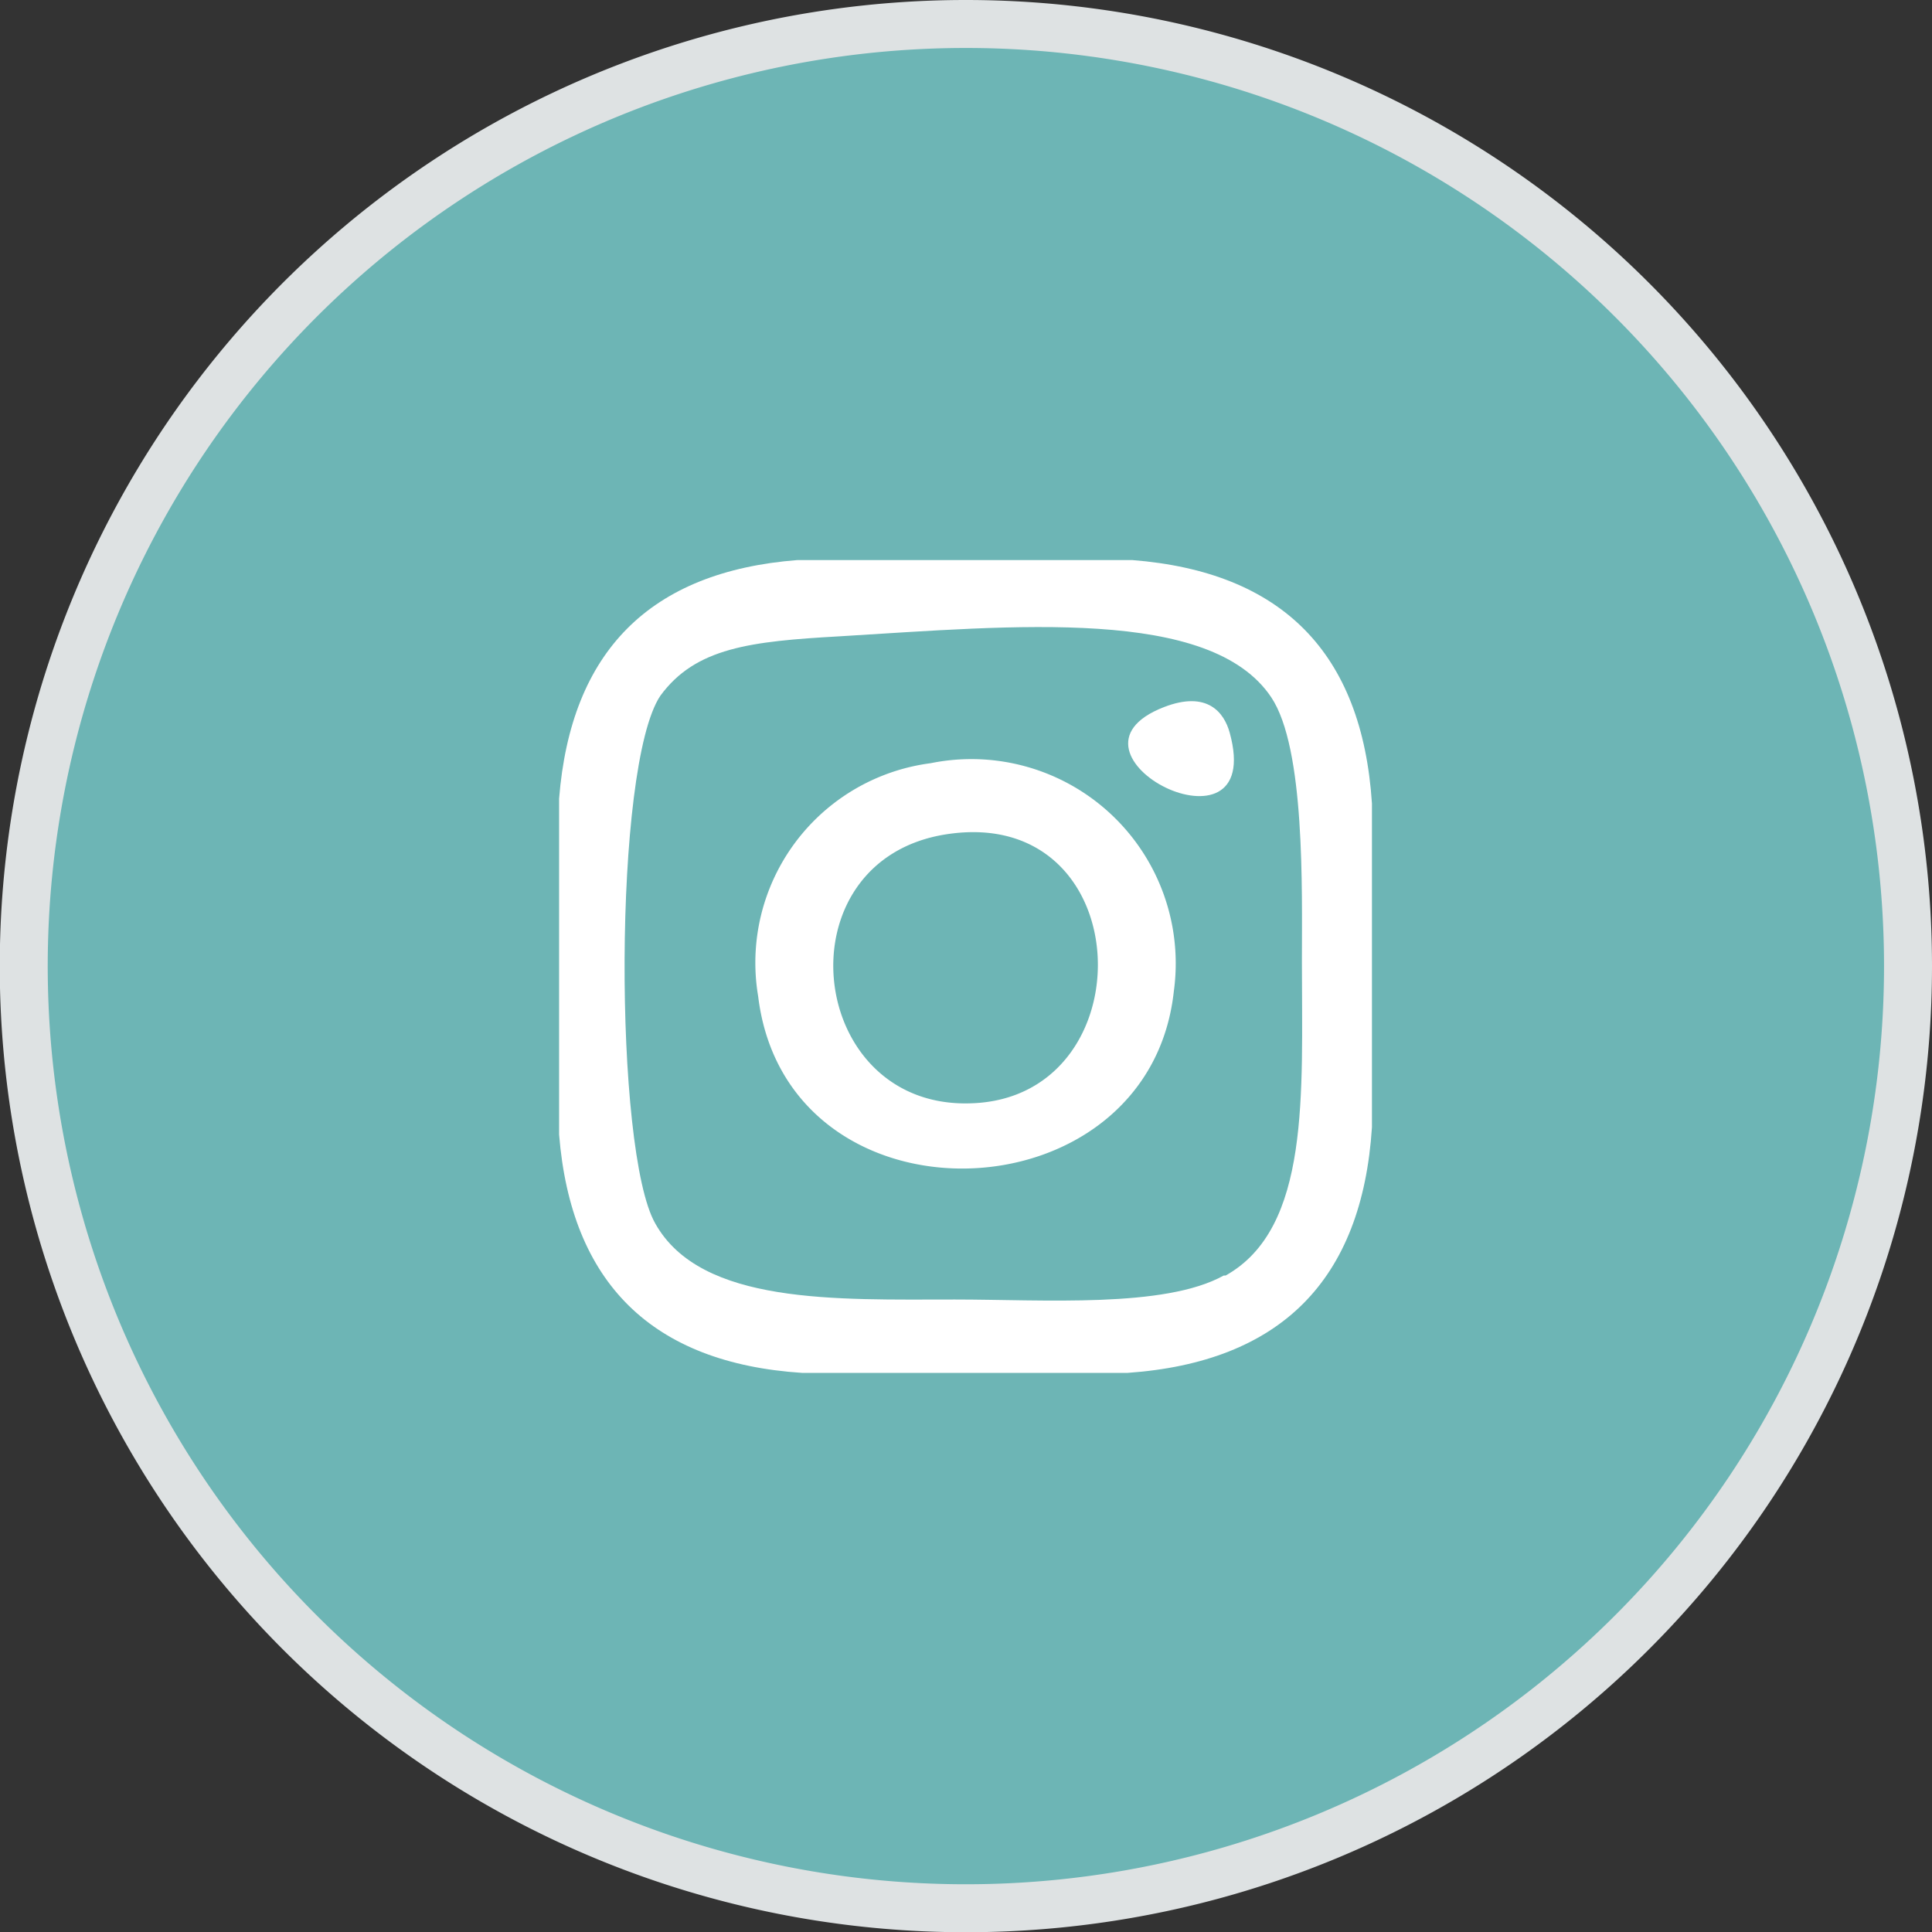
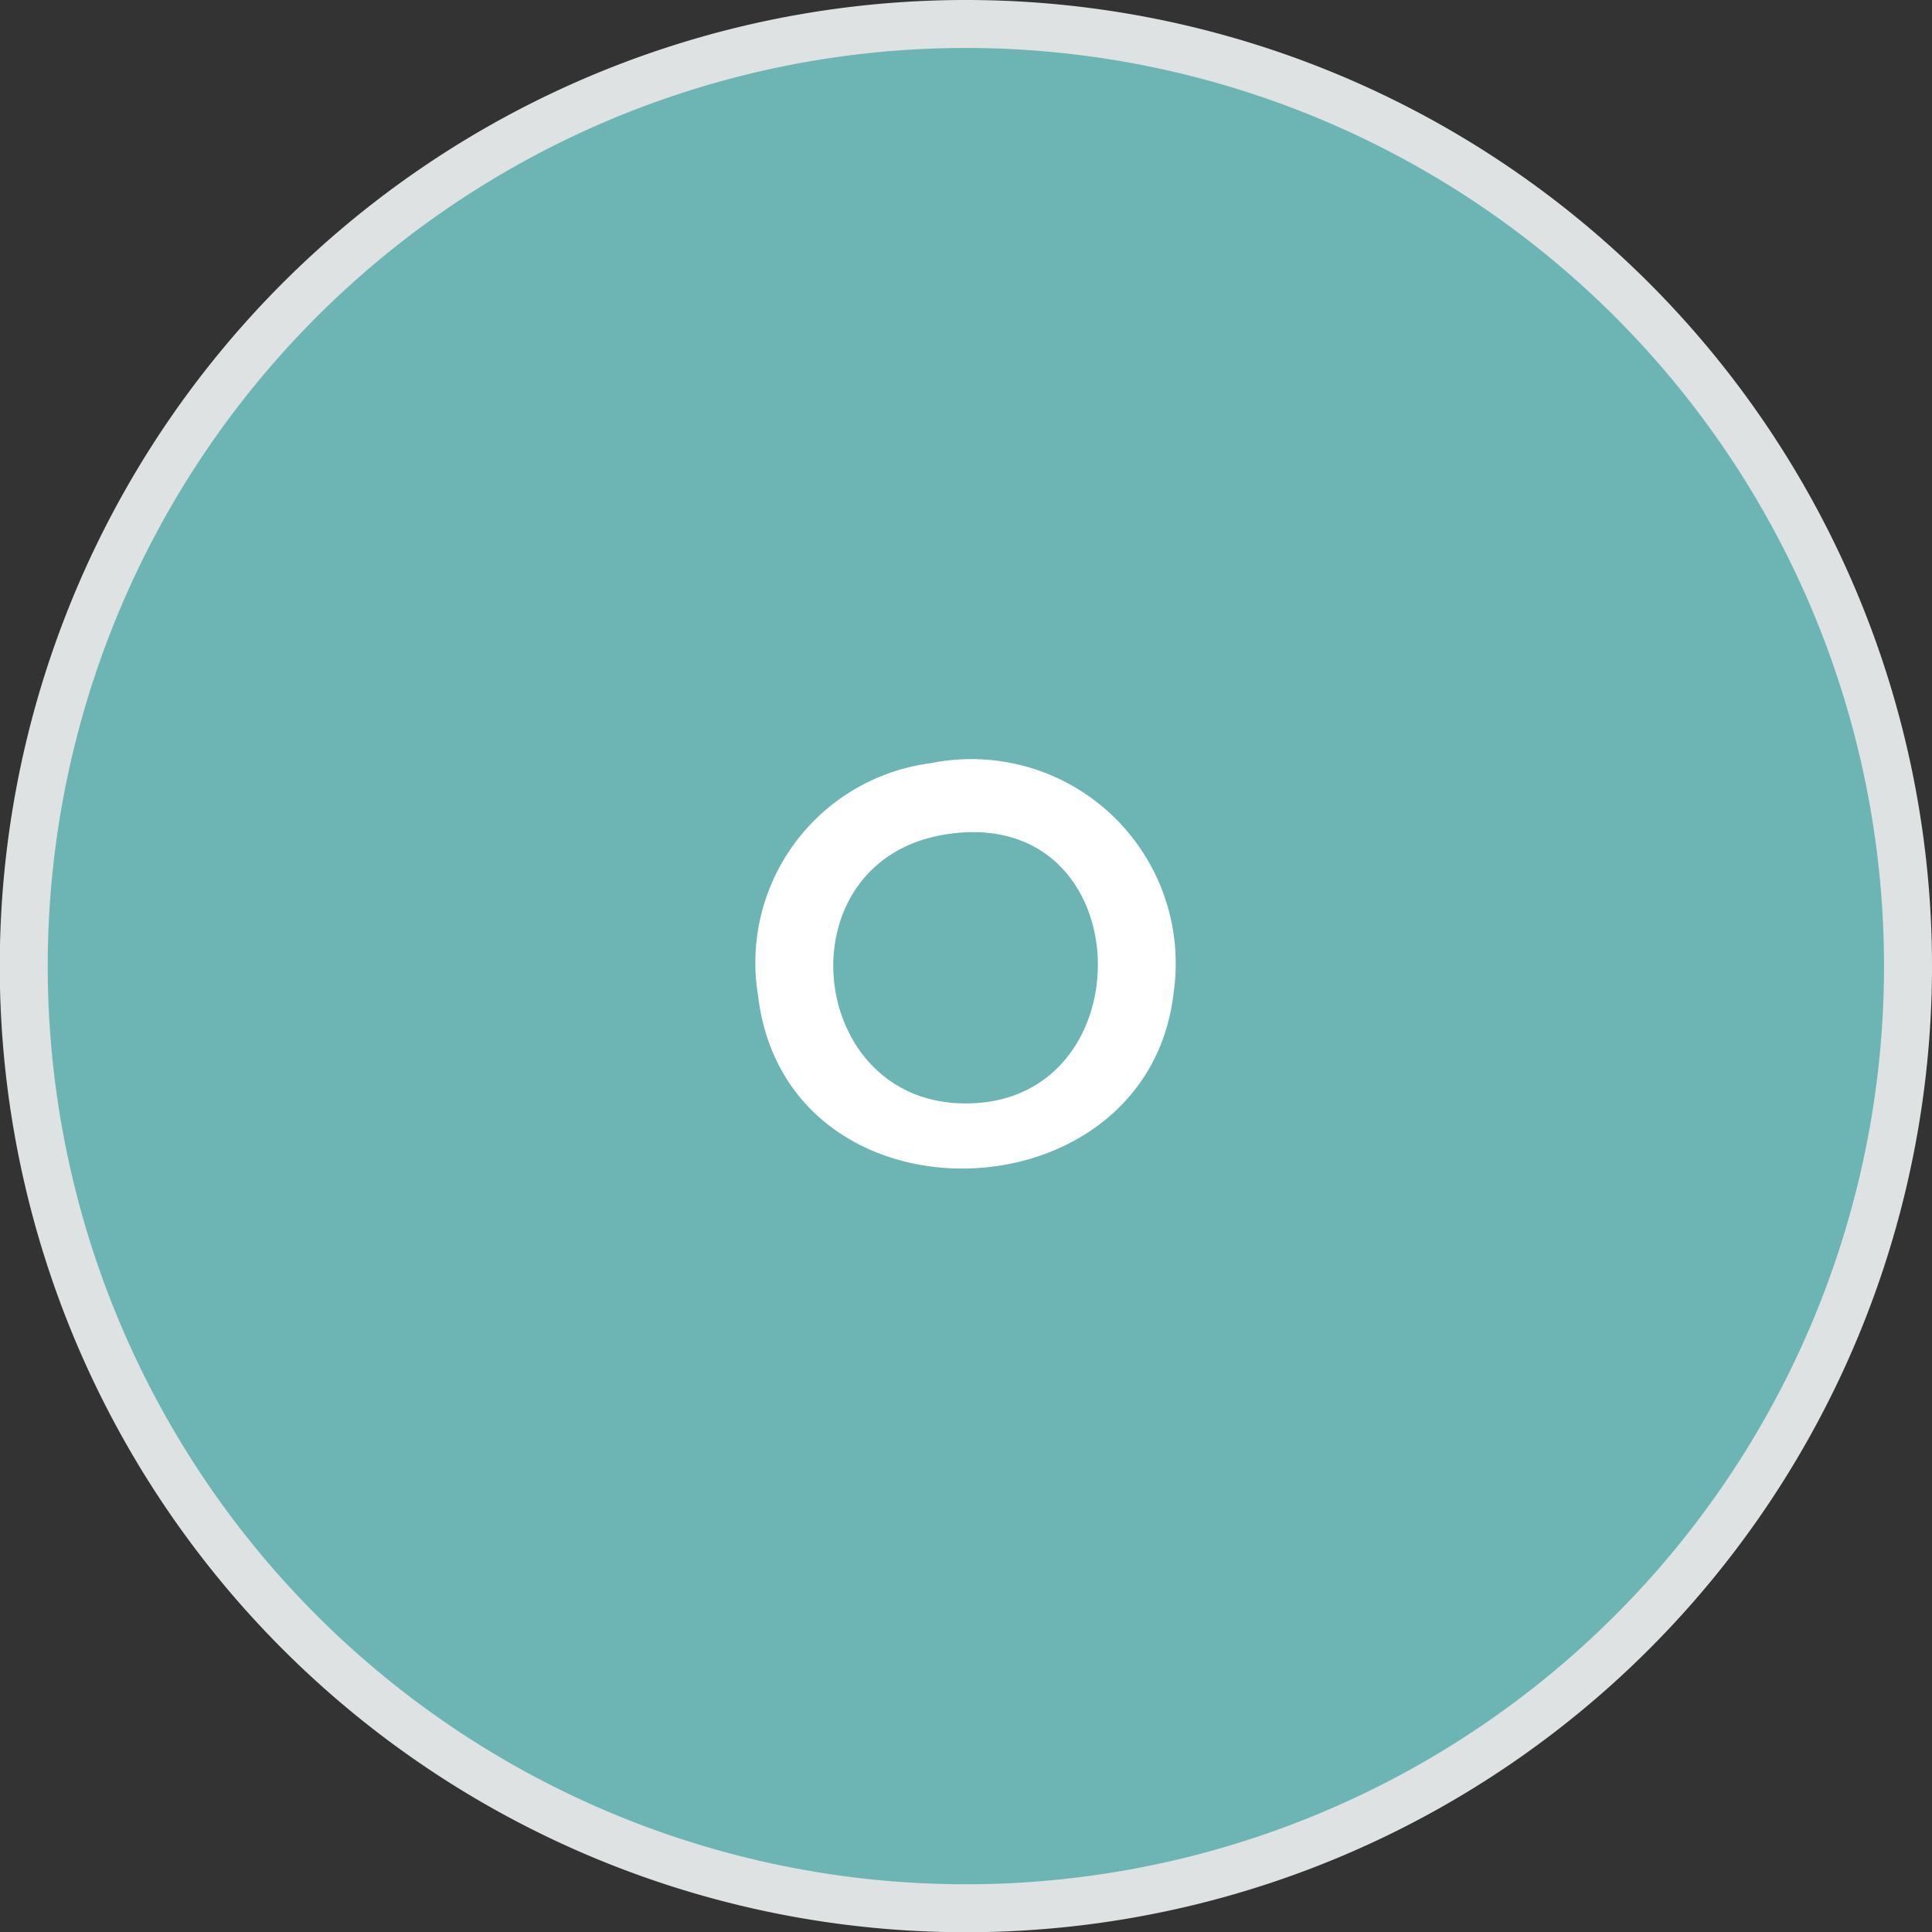
<svg xmlns="http://www.w3.org/2000/svg" viewBox="0 0 80.55 80.55">
  <rect x="0" y="0" width="80.55" height="80.55" fill="#333333" stroke="none" />
  <g id="Capa_2" data-name="Capa 2">
    <g id="Capa_1-2" data-name="Capa 1">
      <path d="M79.55,40.27A39.28,39.28,0,1,1,40.27,1,39.28,39.28,0,0,1,79.55,40.27" fill="#6db5b5" />
      <path d="M79.55,40.27A39.28,39.28,0,1,1,40.27,1,39.28,39.28,0,0,1,79.55,40.27Z" fill="none" stroke="#dee2e3" stroke-miterlimit="10" stroke-width="2" />
-       <path d="M47.25,23.35h-14c-6.15.48-9.45,3.8-9.94,9.95v14c.5,6.19,3.87,9.53,10.14,9.94H47Q56.58,56.57,57.2,47V33.5c-.41-6.29-3.75-9.66-10-10.15m3.82,29.83c-2.46,1.37-7.54,1-11.21,1-4.92,0-10.59.23-12.49-3.17-1.72-3-1.76-19.05.21-22C29,27,31.29,26.74,35,26.53c7.3-.44,15.47-1.24,18,2.54,1.42,2.12,1.28,8,1.28,11,0,5.53.36,11.13-3.18,13.11" fill="#fff" />
-       <path d="M48.53,29.48c-5,1.94,4.28,6.66,2.74,1.07-.23-.84-.93-1.77-2.74-1.07" fill="#fff" />
      <path d="M38.8,31.82a8.39,8.39,0,0,0-7.19,9.72c1.2,9.85,16.29,9.36,17.33-.21A8.52,8.52,0,0,0,38.8,31.82M40.48,46c-6.89.24-8-10.16-1-11.22,8.05-1.22,8.37,11,1,11.22" fill="#fff" />
    </g>
  </g>
</svg>